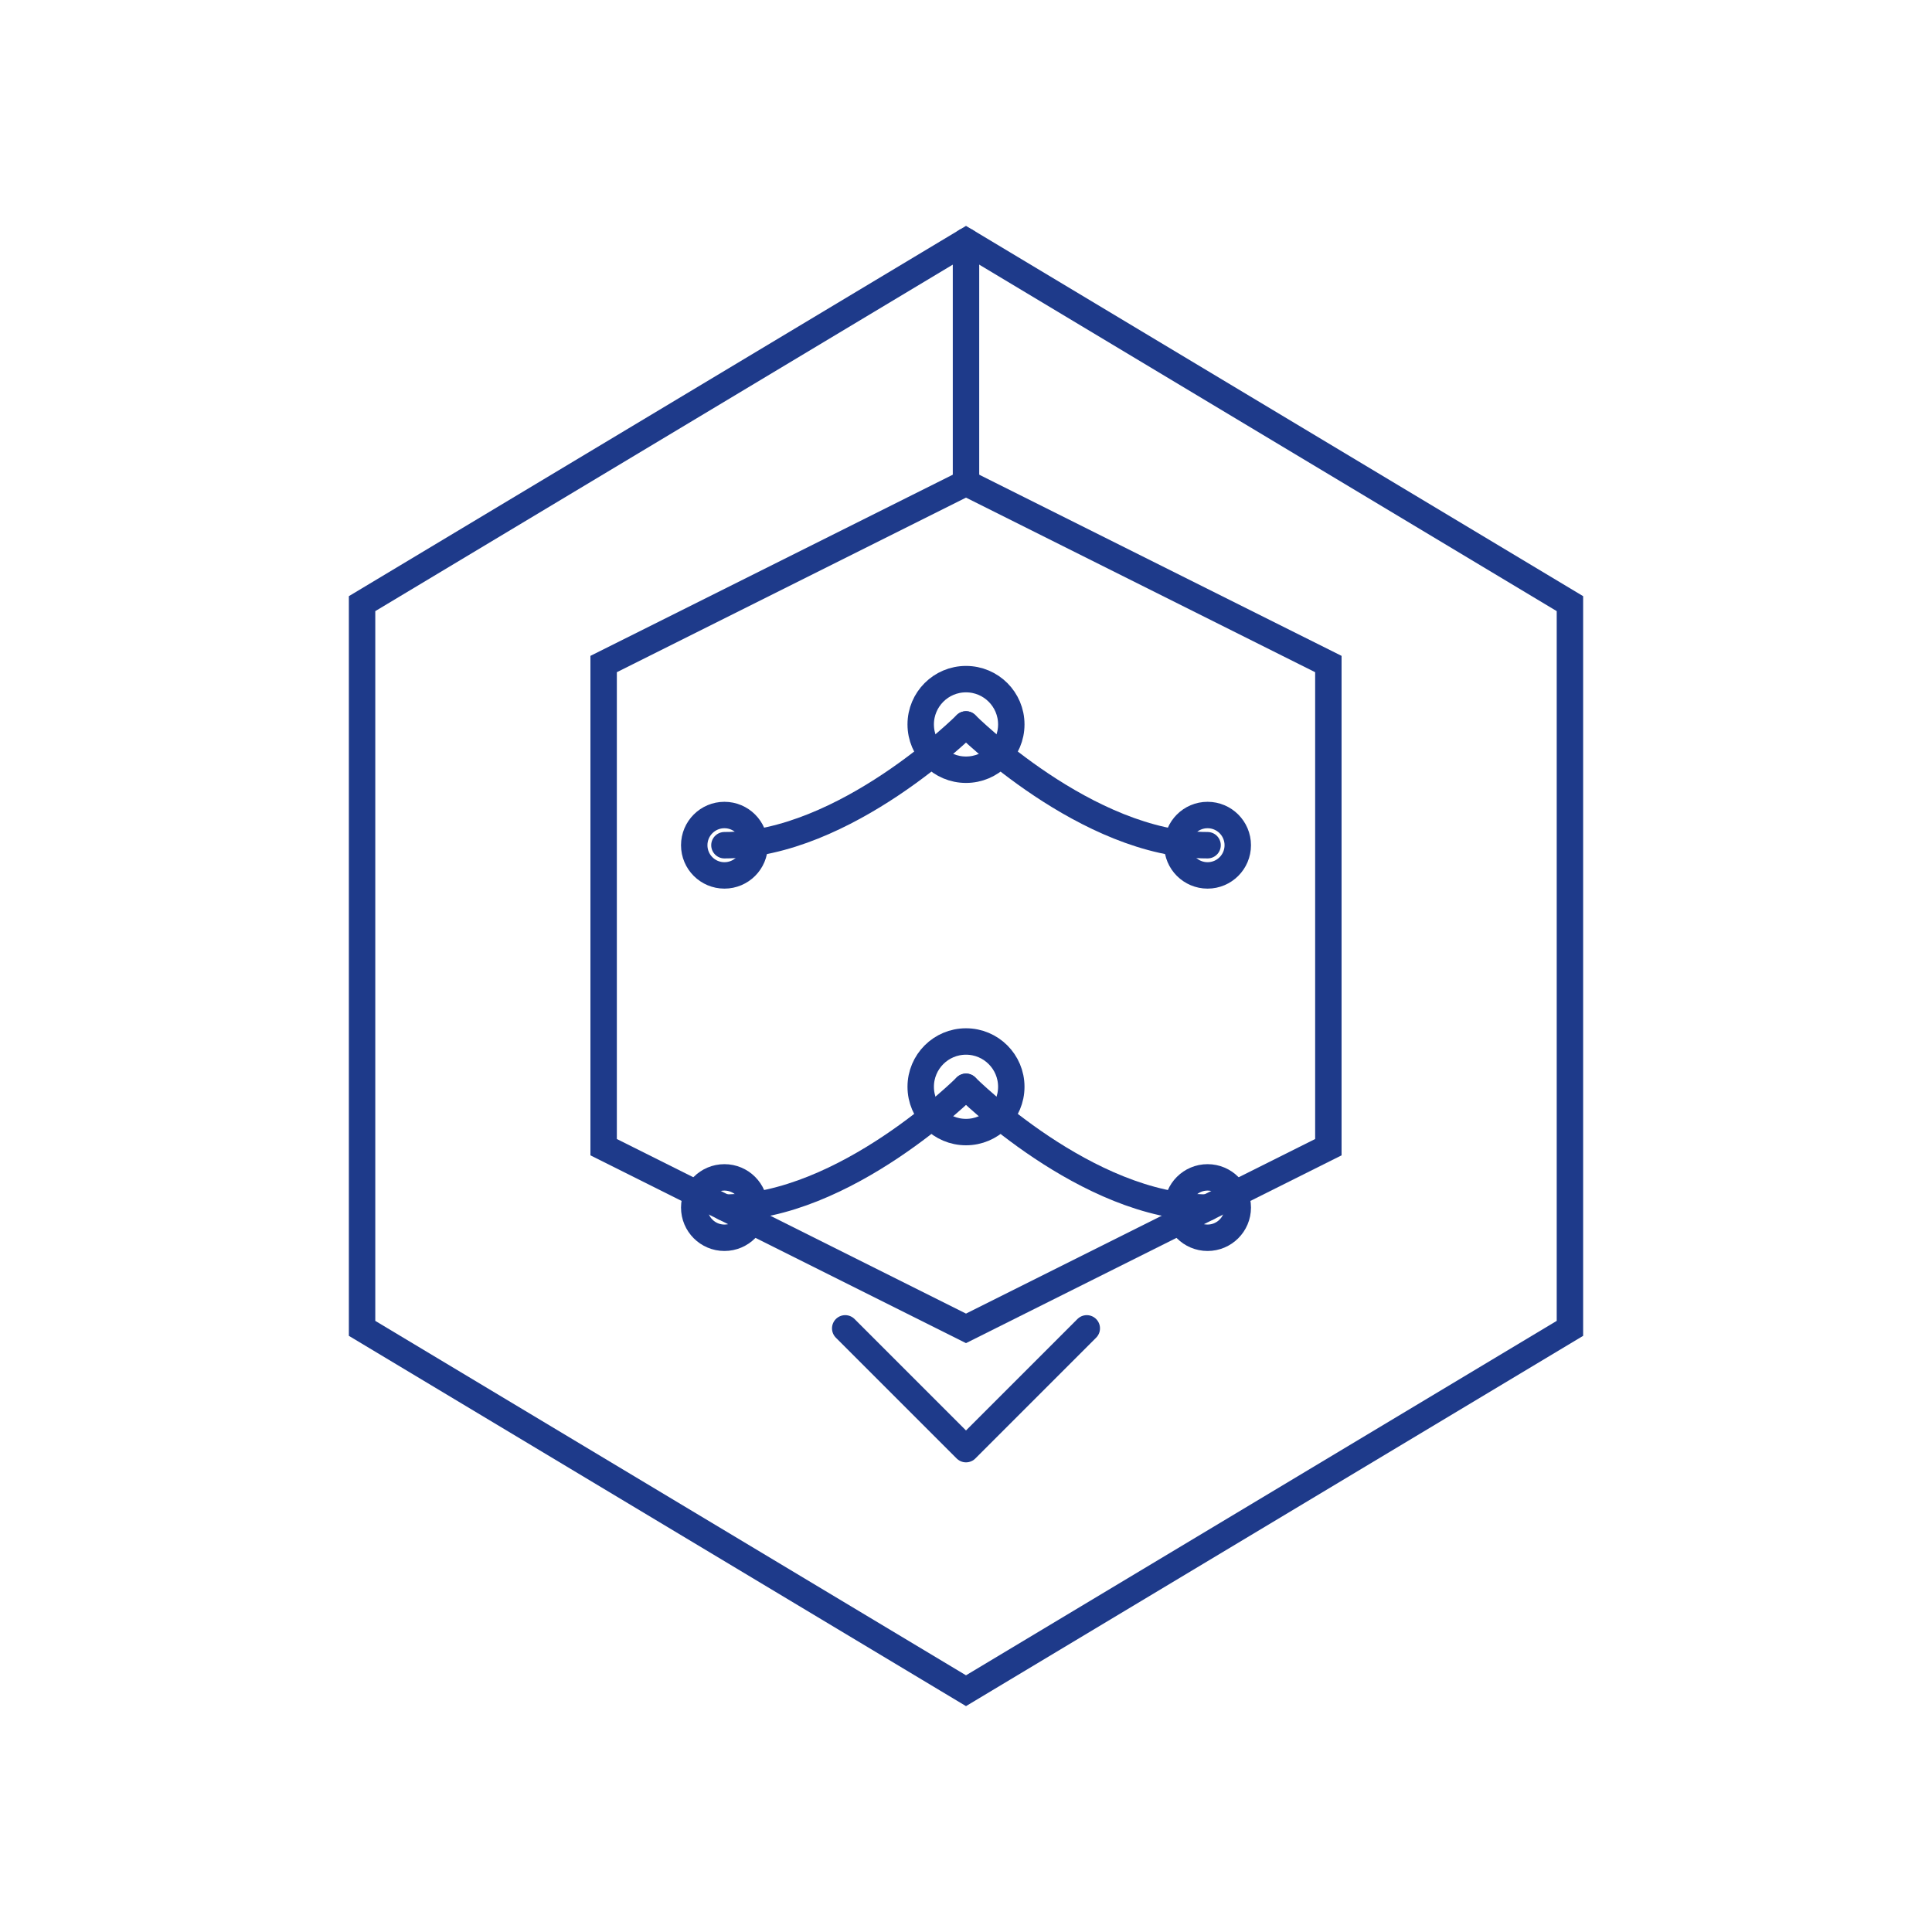
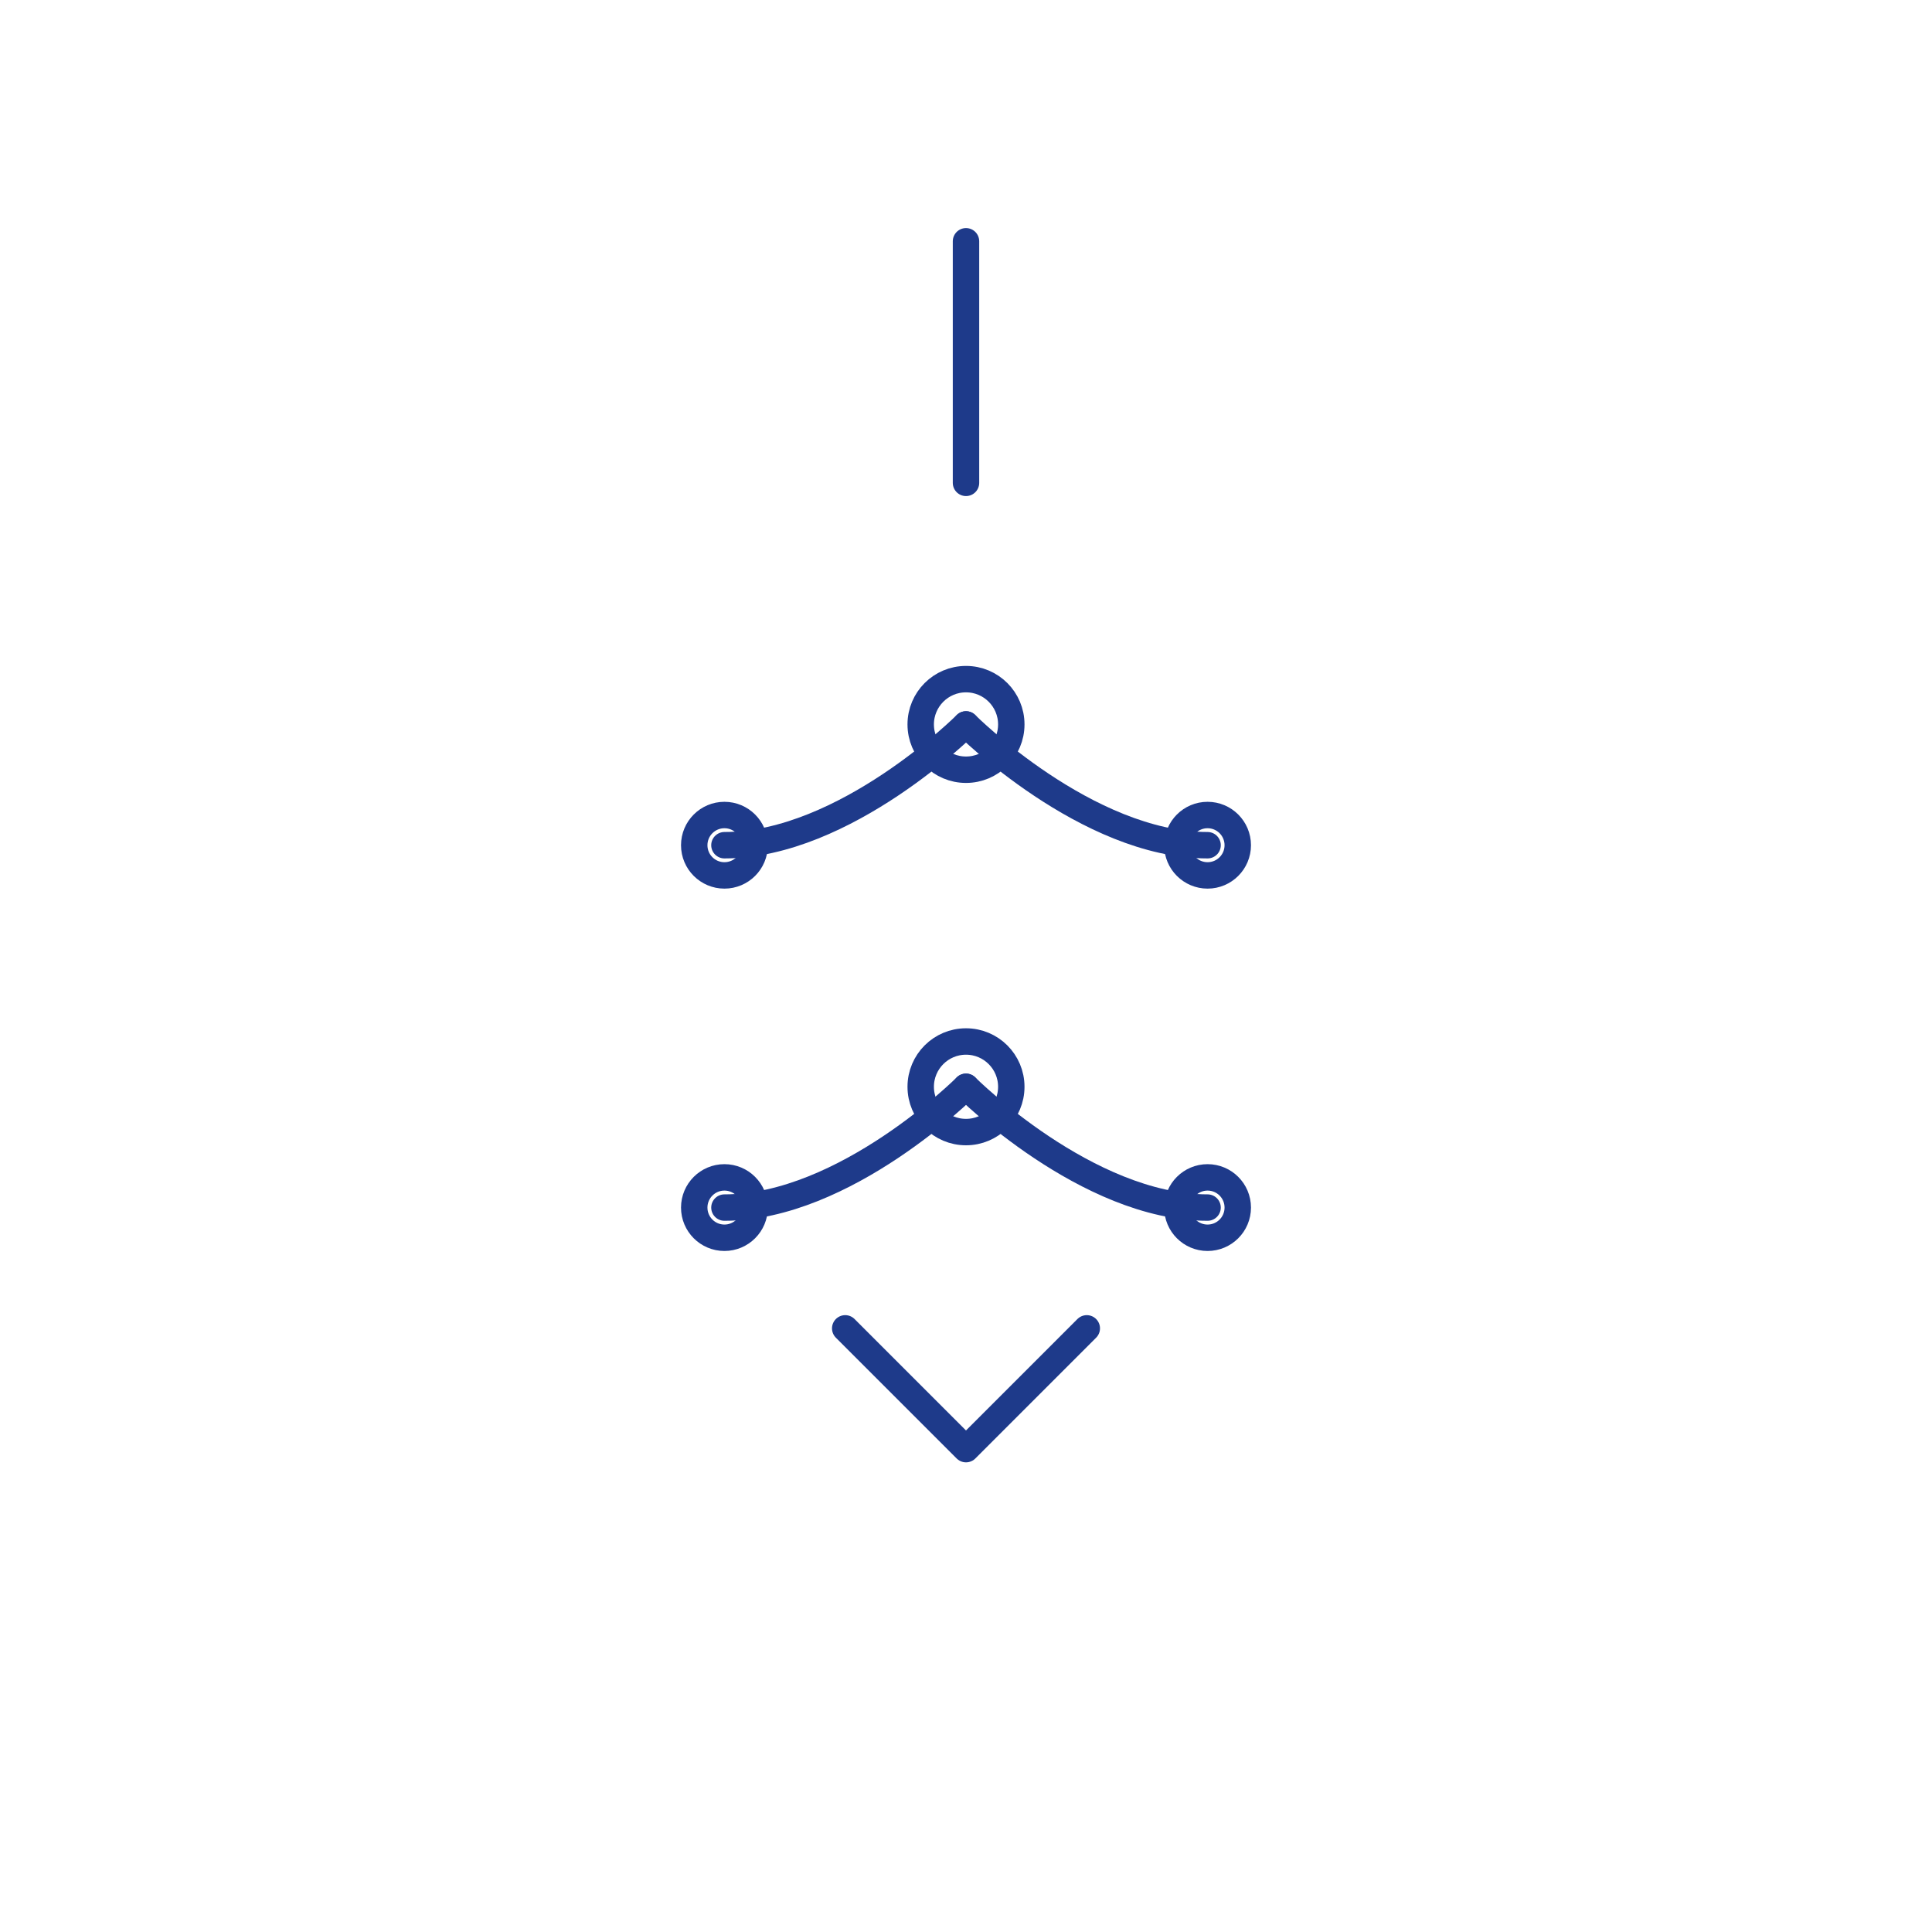
<svg xmlns="http://www.w3.org/2000/svg" version="1.1" width="1080" height="1080" viewBox="0 0 1080 1080" xml:space="preserve">
  <desc>Created with Fabric.js 5.2.4</desc>
  <defs> </defs>
  <g transform="matrix(1 0 0 1 540 540)" id="bf9a7783-ca05-40d9-a3b5-732661e7857f">
-     <rect style="stroke: none; stroke-width: 1; stroke-dasharray: none; stroke-linecap: butt; stroke-dashoffset: 0; stroke-linejoin: miter; stroke-miterlimit: 4; fill: rgb(255,255,255); fill-rule: nonzero; opacity: 1; visibility: hidden;" x="-540" y="-540" rx="0" ry="0" width="1080" height="1080" />
-   </g>
+     </g>
  <g transform="matrix(1 0 0 1 540 540)" id="ebe31909-cdf5-4980-b4b5-5a4a1a179e8e"> </g>
  <g transform="matrix(2.11 0 0 2.11 540 540)">
    <g style="">
      <g transform="matrix(1 0 0 1 0 0)">
-         <path style="stroke: rgb(30,58,138); stroke-width: 7; stroke-dasharray: none; stroke-linecap: butt; stroke-dashoffset: 0; stroke-linejoin: miter; stroke-miterlimit: 4; fill: none; fill-rule: nonzero; opacity: 1;" transform=" translate(-256, -256)" d="M 256 64 L 416 160 L 416 352 L 256 448 L 96 352 L 96 160 L 256 64 Z" stroke-linecap="round" />
-       </g>
+         </g>
      <g transform="matrix(1 0 0 1 0 -16)">
-         <path style="stroke: rgb(30,58,138); stroke-width: 7; stroke-dasharray: none; stroke-linecap: butt; stroke-dashoffset: 0; stroke-linejoin: miter; stroke-miterlimit: 4; fill: none; fill-rule: nonzero; opacity: 1;" transform=" translate(-256, -240)" d="M 256 128 L 352 176 L 352 304 L 256 352 L 160 304 L 160 176 L 256 128 Z" stroke-linecap="round" />
-       </g>
+         </g>
      <g transform="matrix(1 0 0 1 32 -48)">
        <path style="stroke: rgb(30,58,138); stroke-width: 7; stroke-dasharray: none; stroke-linecap: round; stroke-dashoffset: 0; stroke-linejoin: miter; stroke-miterlimit: 4; fill: none; fill-rule: nonzero; opacity: 1;" transform=" translate(-288, -208)" d="M 256 192 C 256 192 288 224 320 224" stroke-linecap="round" />
      </g>
      <g transform="matrix(1 0 0 1 -32 -48)">
        <path style="stroke: rgb(30,58,138); stroke-width: 7; stroke-dasharray: none; stroke-linecap: round; stroke-dashoffset: 0; stroke-linejoin: miter; stroke-miterlimit: 4; fill: none; fill-rule: nonzero; opacity: 1;" transform=" translate(-224, -208)" d="M 256 192 C 256 192 224 224 192 224" stroke-linecap="round" />
      </g>
      <g transform="matrix(1 0 0 1 32 48)">
        <path style="stroke: rgb(30,58,138); stroke-width: 7; stroke-dasharray: none; stroke-linecap: round; stroke-dashoffset: 0; stroke-linejoin: miter; stroke-miterlimit: 4; fill: none; fill-rule: nonzero; opacity: 1;" transform=" translate(-288, -304)" d="M 256 288 C 256 288 288 320 320 320" stroke-linecap="round" />
      </g>
      <g transform="matrix(1 0 0 1 -32 48)">
        <path style="stroke: rgb(30,58,138); stroke-width: 7; stroke-dasharray: none; stroke-linecap: round; stroke-dashoffset: 0; stroke-linejoin: miter; stroke-miterlimit: 4; fill: none; fill-rule: nonzero; opacity: 1;" transform=" translate(-224, -304)" d="M 256 288 C 256 288 224 320 192 320" stroke-linecap="round" />
      </g>
      <g transform="matrix(1 0 0 1 0 -64)">
        <circle style="stroke: rgb(30,58,138); stroke-width: 7; stroke-dasharray: none; stroke-linecap: butt; stroke-dashoffset: 0; stroke-linejoin: miter; stroke-miterlimit: 4; fill: none; fill-rule: nonzero; opacity: 1;" cx="0" cy="0" r="12" />
      </g>
      <g transform="matrix(1 0 0 1 0 32)">
        <circle style="stroke: rgb(30,58,138); stroke-width: 7; stroke-dasharray: none; stroke-linecap: butt; stroke-dashoffset: 0; stroke-linejoin: miter; stroke-miterlimit: 4; fill: none; fill-rule: nonzero; opacity: 1;" cx="0" cy="0" r="12" />
      </g>
      <g transform="matrix(1 0 0 1 -64 -32)">
        <circle style="stroke: rgb(30,58,138); stroke-width: 7; stroke-dasharray: none; stroke-linecap: butt; stroke-dashoffset: 0; stroke-linejoin: miter; stroke-miterlimit: 4; fill: none; fill-rule: nonzero; opacity: 1;" cx="0" cy="0" r="8" />
      </g>
      <g transform="matrix(1 0 0 1 64 -32)">
        <circle style="stroke: rgb(30,58,138); stroke-width: 7; stroke-dasharray: none; stroke-linecap: butt; stroke-dashoffset: 0; stroke-linejoin: miter; stroke-miterlimit: 4; fill: none; fill-rule: nonzero; opacity: 1;" cx="0" cy="0" r="8" />
      </g>
      <g transform="matrix(1 0 0 1 -64 64)">
        <circle style="stroke: rgb(30,58,138); stroke-width: 7; stroke-dasharray: none; stroke-linecap: butt; stroke-dashoffset: 0; stroke-linejoin: miter; stroke-miterlimit: 4; fill: none; fill-rule: nonzero; opacity: 1;" cx="0" cy="0" r="8" />
      </g>
      <g transform="matrix(1 0 0 1 64 64)">
        <circle style="stroke: rgb(30,58,138); stroke-width: 7; stroke-dasharray: none; stroke-linecap: butt; stroke-dashoffset: 0; stroke-linejoin: miter; stroke-miterlimit: 4; fill: none; fill-rule: nonzero; opacity: 1;" cx="0" cy="0" r="8" />
      </g>
      <g transform="matrix(1 0 0 1 0 -160)">
        <path style="stroke: rgb(30,58,138); stroke-width: 7; stroke-dasharray: none; stroke-linecap: round; stroke-dashoffset: 0; stroke-linejoin: miter; stroke-miterlimit: 4; fill: none; fill-rule: nonzero; opacity: 1;" transform=" translate(-256, -96)" d="M 256 128 L 256 64" stroke-linecap="round" />
      </g>
      <g transform="matrix(1 0 0 1 0 112)">
        <path style="stroke: rgb(30,58,138); stroke-width: 7; stroke-dasharray: none; stroke-linecap: round; stroke-dashoffset: 0; stroke-linejoin: round; stroke-miterlimit: 4; fill: none; fill-rule: nonzero; opacity: 1;" transform=" translate(-256, -368)" d="M 224 352 L 256 384 L 288 352" stroke-linecap="round" />
      </g>
    </g>
  </g>
</svg>